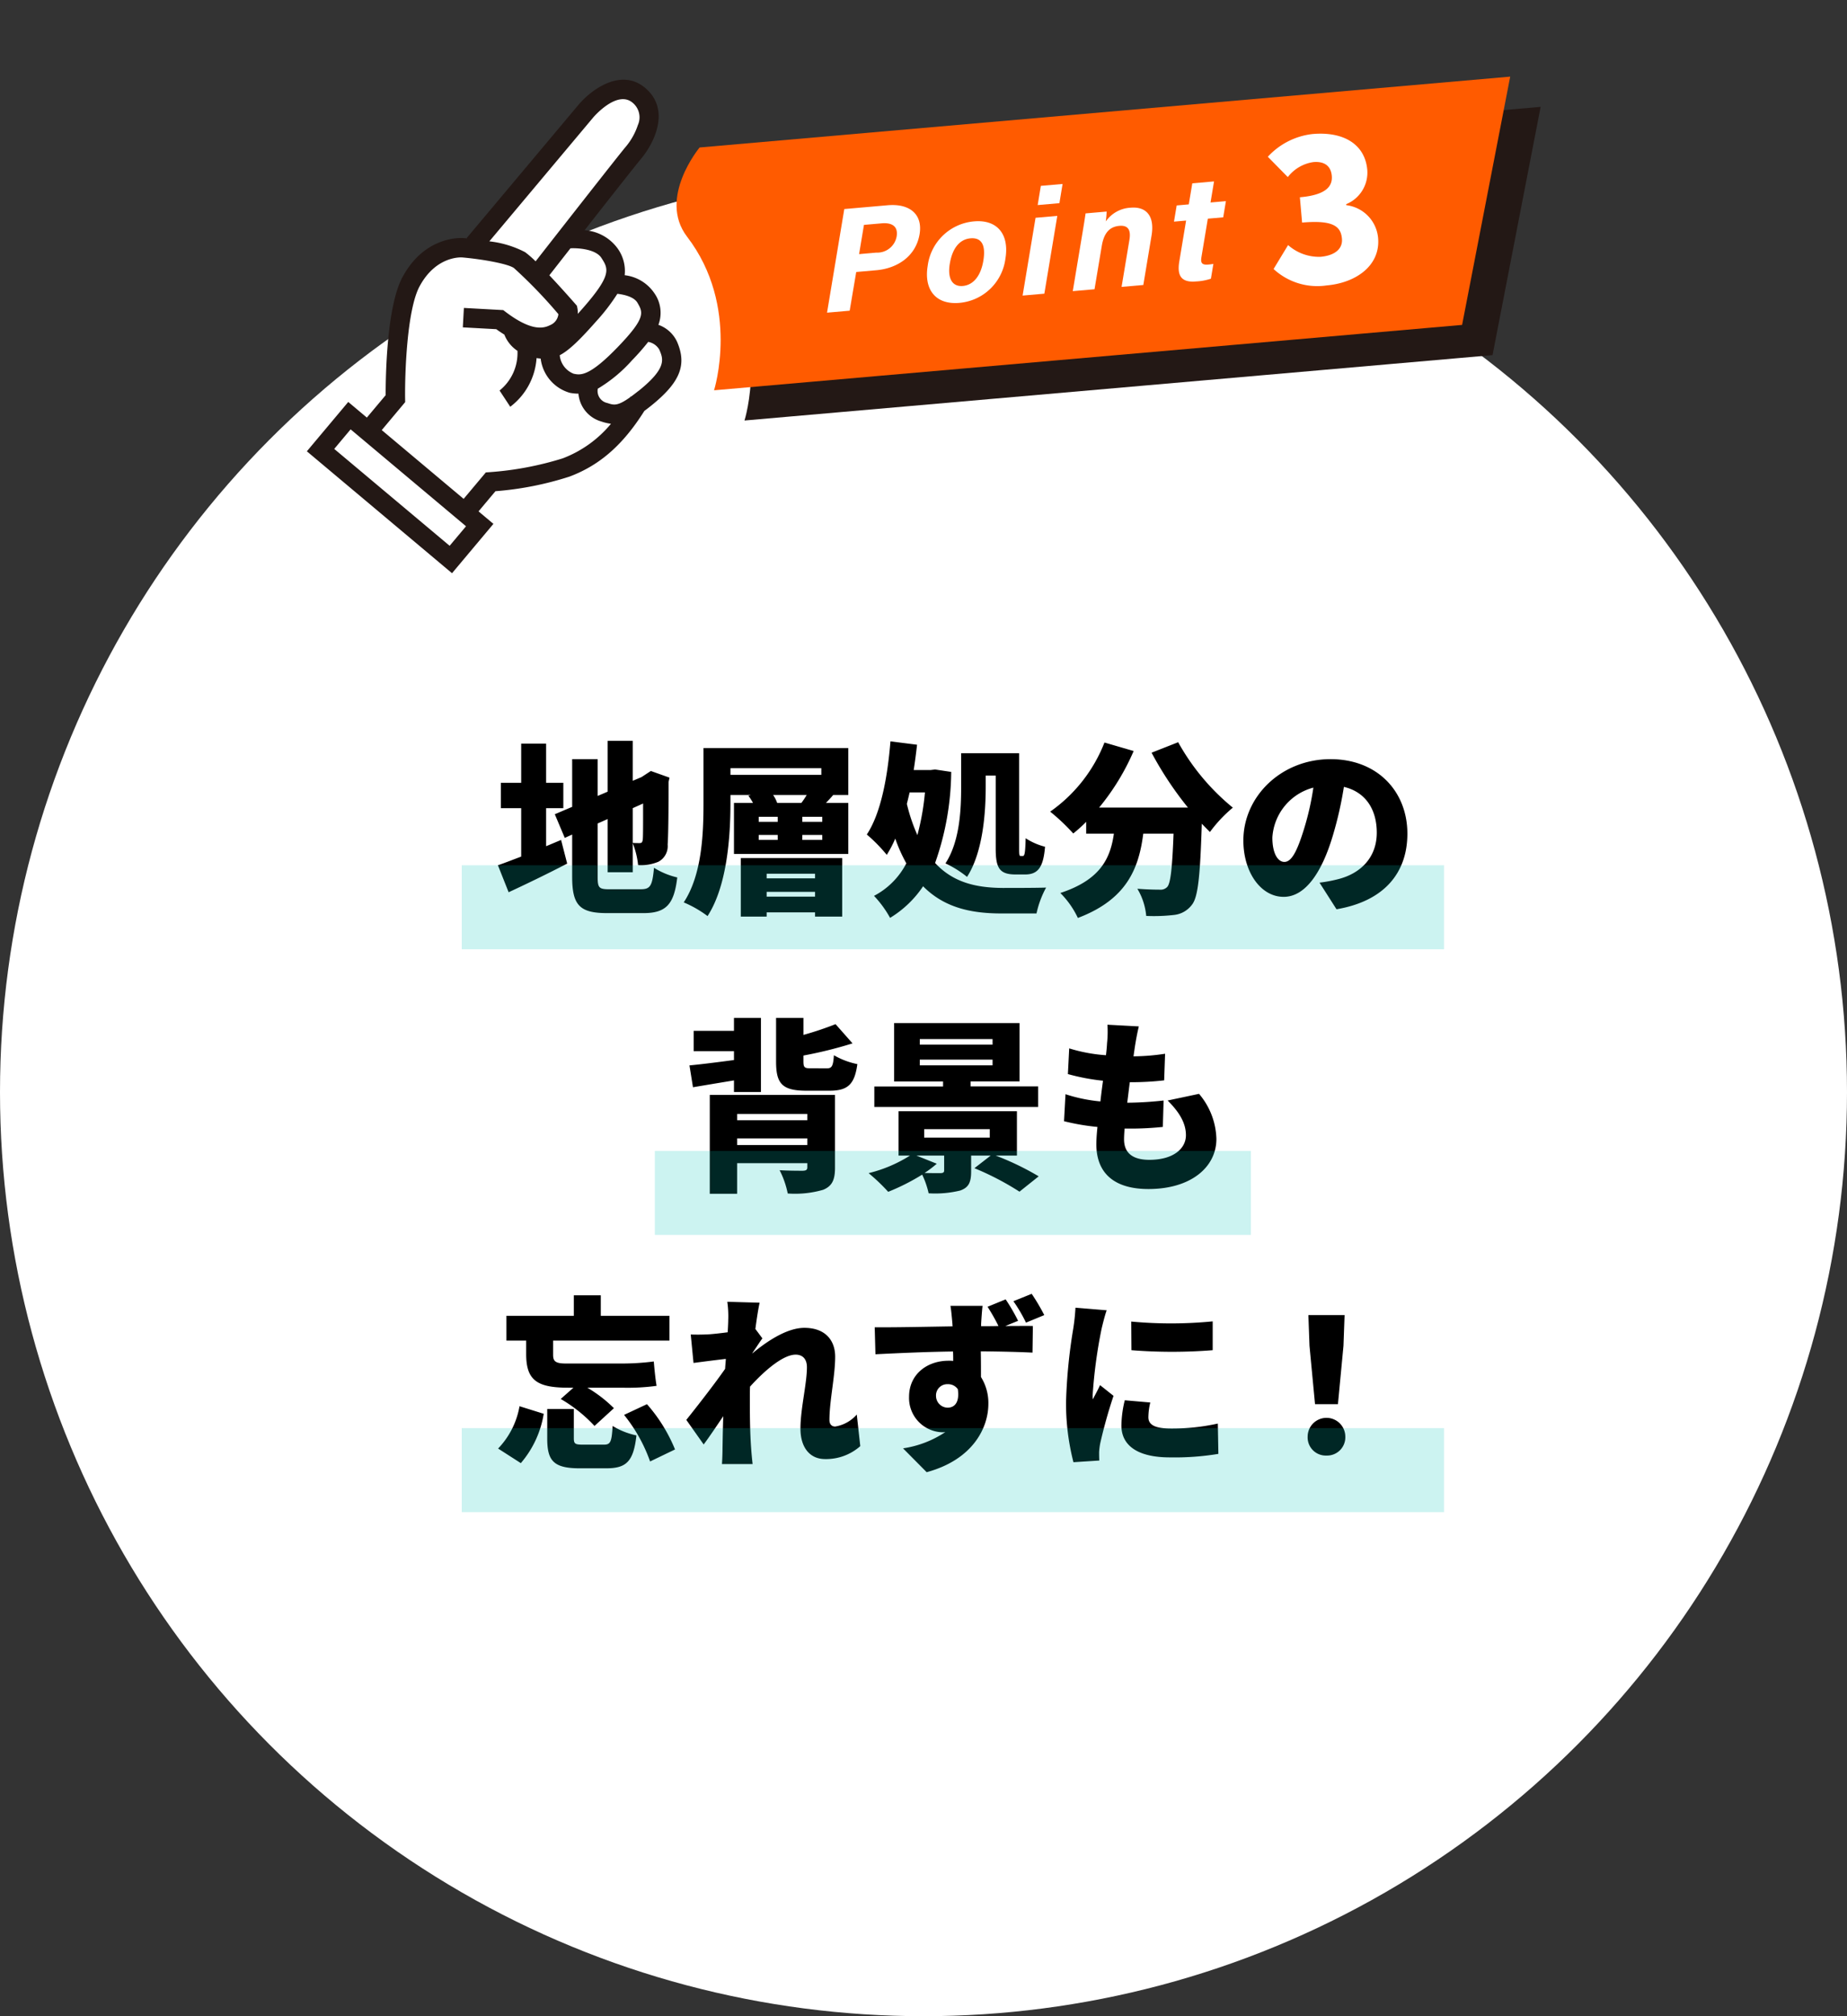
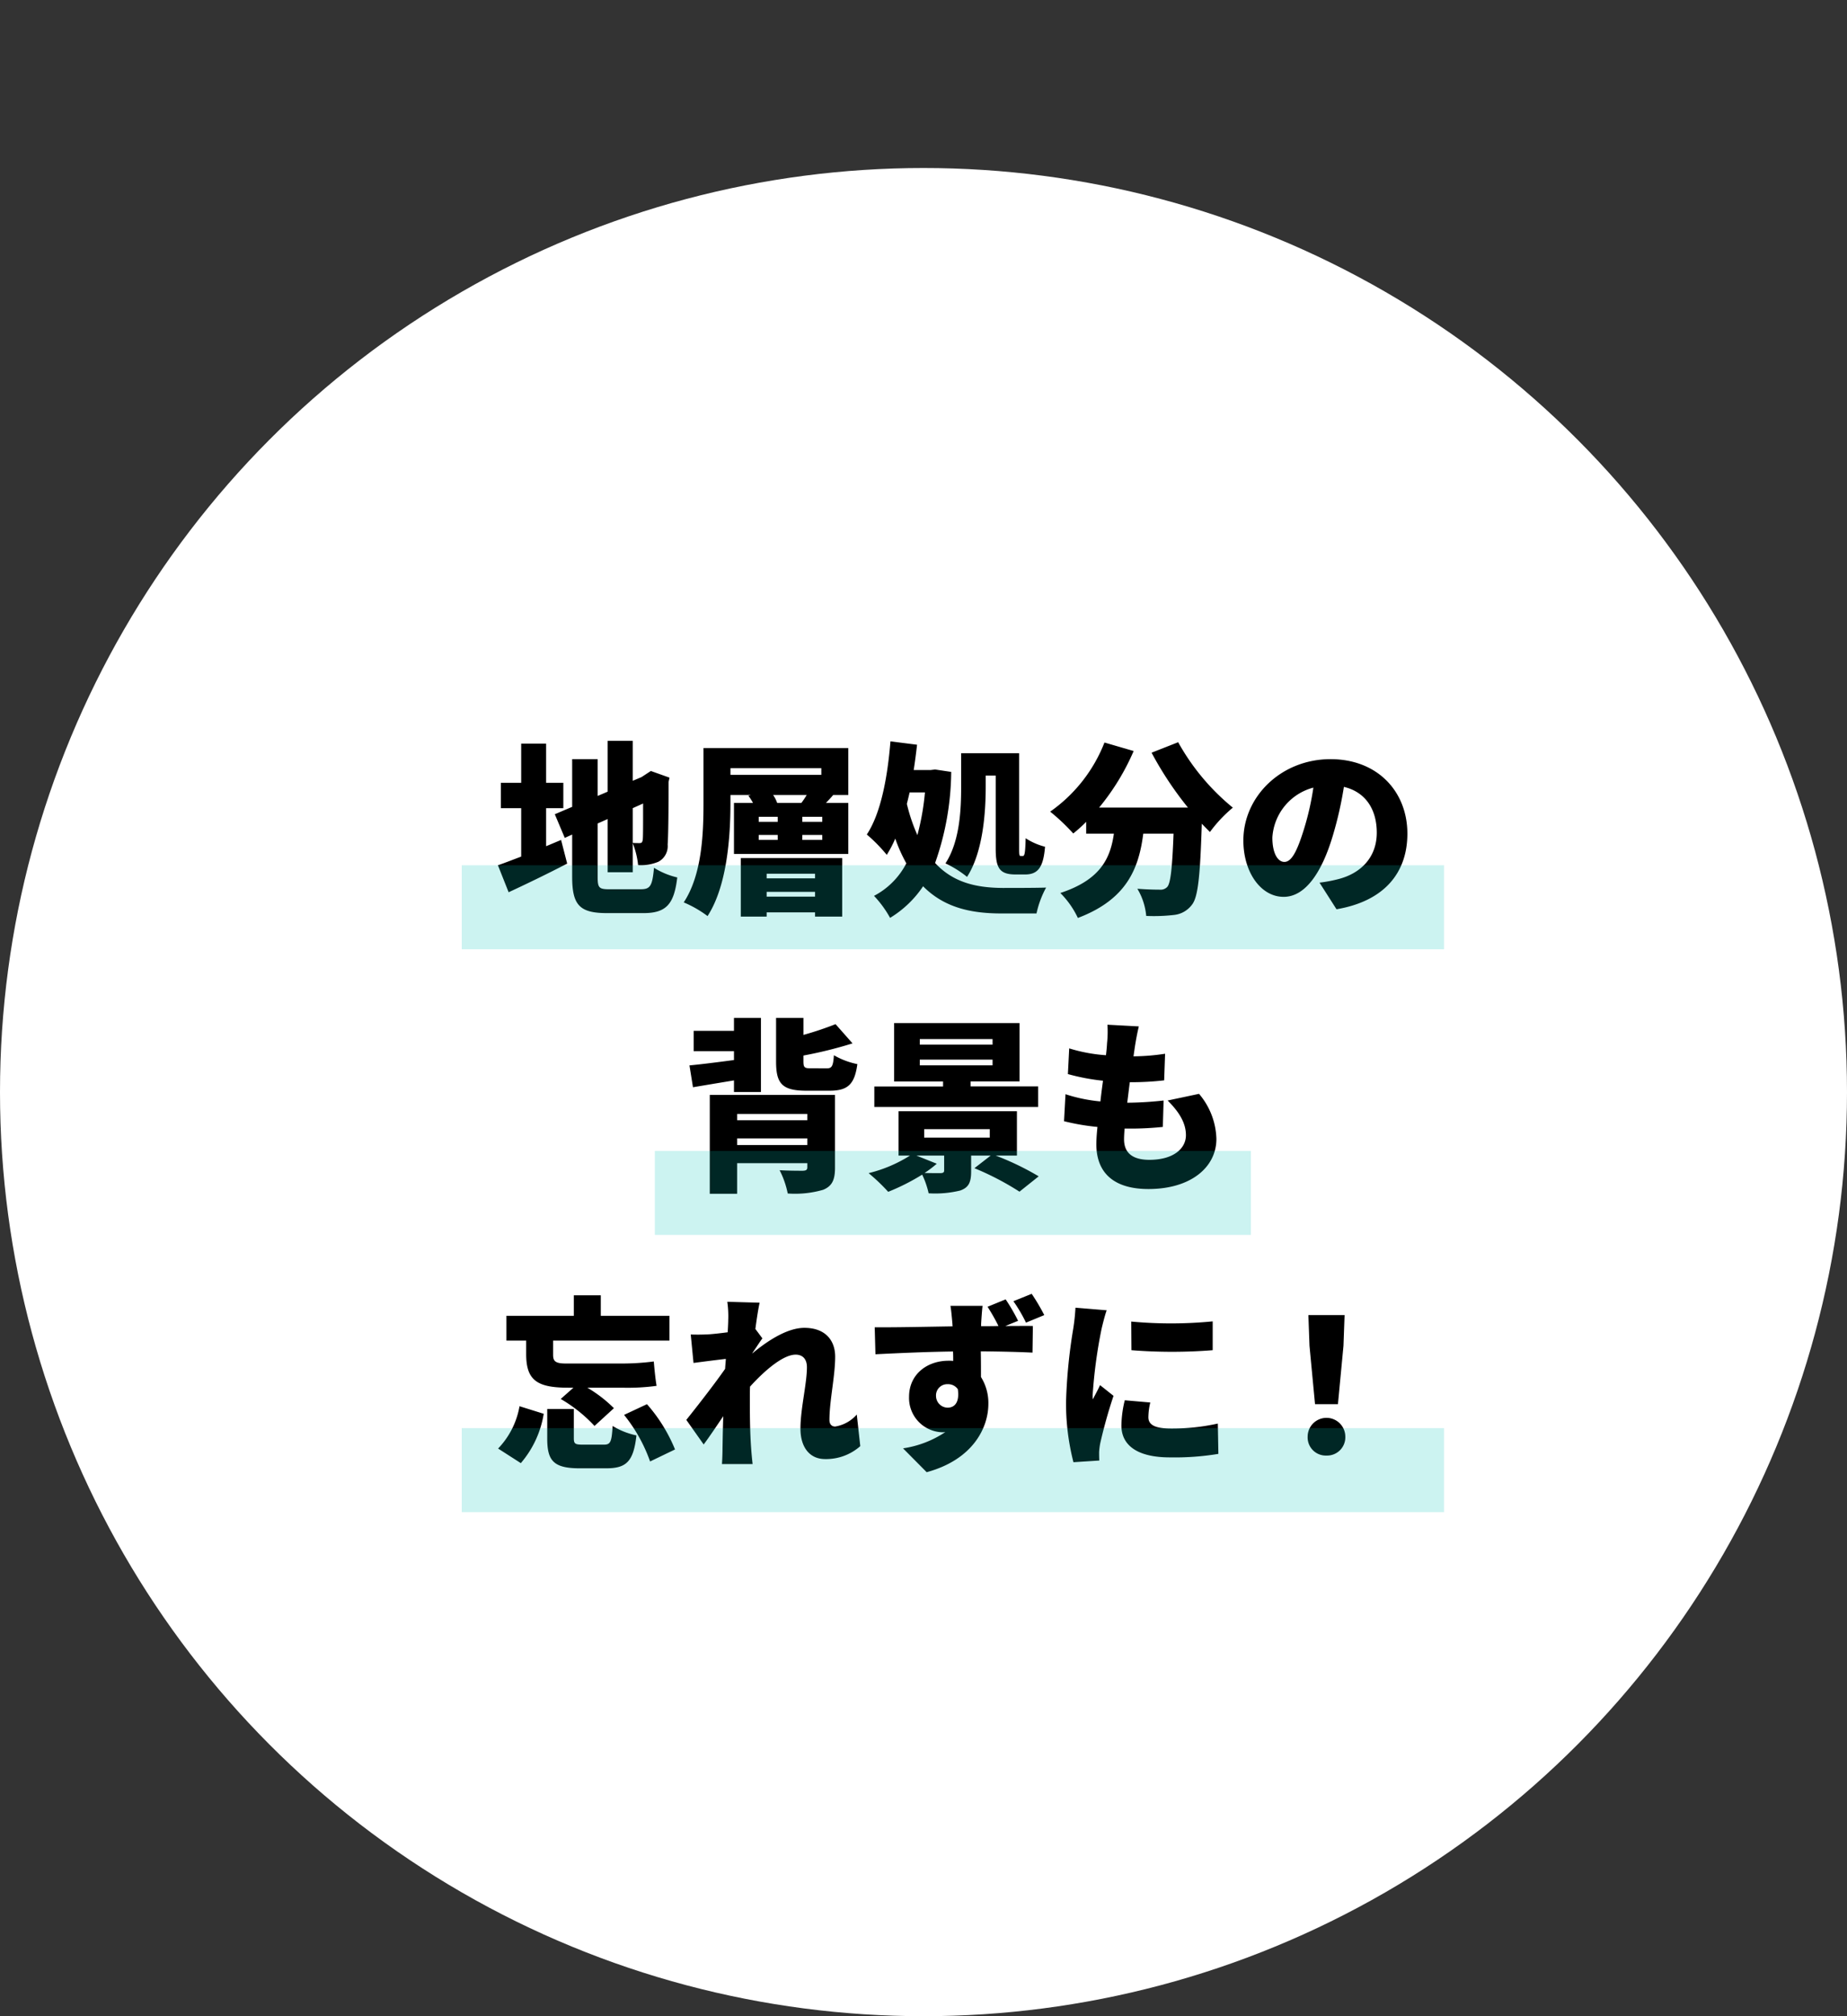
<svg xmlns="http://www.w3.org/2000/svg" width="220" height="239.999" viewBox="0 0 220 239.999">
  <rect x="0" y="0" width="220" height="239.999" fill="#333333" stroke="none" />
  <defs>
    <clipPath id="a">
-       <rect width="150" height="56.778" fill="none" />
-     </clipPath>
+       </clipPath>
  </defs>
  <g transform="translate(-780 -957.001)">
    <circle cx="110" cy="110" r="110" transform="translate(780 977)" fill="#fff" />
    <g transform="matrix(0.996, -0.087, 0.087, 0.996, 813, 970.074)" clip-path="url(#a)">
      <path d="M3.363,0H100.3L92.019,28.949H2.559S6.579,19.3.951,10.453C-2.162,5.561,3.363,0,3.363,0" transform="translate(49.7 12.747)" fill="#231815" />
      <path d="M3.363,0H100.3L92.019,28.949H2.559S6.58,19.3.951,10.454C-2.162,5.561,3.363,0,3.363,0" transform="translate(46.4 8.847)" fill="#ff5b00" />
      <path d="M3.121,0H8.3c2.657,0,4.088,1.449,3.5,3.751-.678,2.632-3.046,3.839-5.514,3.839h-2.4L2.707,12.112H0ZM4.41,5.5H6.474A2.343,2.343,0,0,0,9.049,3.8c.322-1.249-.49-1.717-1.636-1.717H5.291Z" transform="translate(63.174 17.649)" fill="#fff" />
      <path d="M9.5,4.741A6.063,6.063,0,0,1,3.59,9.516C.677,9.516-.5,7.5.2,4.79A6.094,6.094,0,0,1,6.164,0C8.928,0,10.229,1.889,9.5,4.741m-6.653.017c-.451,1.751.06,2.787,1.313,2.787,1.272,0,2.247-1.037,2.693-2.771.49-1.9,0-2.8-1.294-2.8-1.206,0-2.216.865-2.712,2.788" transform="translate(75.406 20.457)" fill="#fff" />
      <path d="M2.343,3.731h2.6L2.6,12.823H0ZM3.3,0H5.9L5.326,2.245h-2.6Z" transform="translate(86.562 16.938)" fill="#fff" />
      <path d="M1.753,2.5c.2-.773.417-1.619.572-2.291H4.843a10.652,10.652,0,0,1-.2,1.159A3.846,3.846,0,0,1,7.721,0c1.886,0,2.794,1.234,2.205,3.519L8.436,9.3h-2.6L7.255,3.8c.262-1.021.1-1.762-1.045-1.762-1.1,0-1.89.595-2.3,2.2L2.6,9.3H0Z" transform="translate(92.562 20.457)" fill="#fff" />
-       <path d="M.488,2.462H1.935L2.57,0h2.6L4.536,2.462H6.375L5.888,4.354H4.048L2.892,8.843c-.178.69-.029.958.746.958a5.073,5.073,0,0,0,.6-.028l-.446,1.733A6.594,6.594,0,0,1,2,11.678c-1.832,0-2.192-.949-1.783-2.54L1.448,4.354H0Z" transform="translate(105.294 18.206)" fill="#fff" />
      <path d="M0,39.345l3.732-3.519,1.919,1.76,3.5-3.039L10.876,23.9l3.2-5.153,3.519-1.412h2.559L37.579,0H40.3L41.57,1.492l.867,1.919L41.57,5.545,31.348,16.74l2.24.594,2.985,1.646.533,1.948-.533,1.792,1.705.524,1.3,1.279.624,1.432.107,2.612,1.265,1.439,1.294,2.368-.747,1.746-2.543,1.813-2.681,2.522-1.6,1.873L31.241,43.5l-4.8,1.213H21.432l-1.919.6L16.573,48.5l1.766,1.508-4.051,3.811Z" transform="translate(1.542 1.367)" fill="#fff" />
-       <path d="M0,40.813,15.966,56.778l5.424-5.424-1.637-1.637L21.969,47.5a38.2,38.2,0,0,0,8.942-.966c3.716-1.034,6.685-3.218,9.563-7.011.254-.155.516-.322.8-.511,3.724-2.481,4.754-4.474,3.8-7.35a3.858,3.858,0,0,0-2.04-2.206,4.054,4.054,0,0,0-.167-3.819,4.943,4.943,0,0,0-3.322-2.415A4.6,4.6,0,0,0,38.94,19.9a5.308,5.308,0,0,0-3.687-2.428C38.408,14.1,41.976,10.3,42.679,9.6c1.786-1.788,4.056-5.566,1.228-8.393-2.672-2.669-6.456-.3-8.086,1.33L21.184,17.17l.053.053-.362-.067c-.17-.034-4.568-.8-7.718,3.983-2.211,3.356-3.05,11.8-3.223,13.834L7.471,37.435,5.424,35.388ZM41.041,7.958c-1.153,1.153-9.434,10.026-11.923,12.694a12.175,12.175,0,0,0-1.147-1.193A12.121,12.121,0,0,0,23.834,17.8L37.459,4.172c.029-.029,3.1-3.043,4.81-1.33a2.248,2.248,0,0,1,.395,2.71,7.812,7.812,0,0,1-1.622,2.407M34.131,26.8c-.194.185-.374.353-.551.518a3.107,3.107,0,0,0,.015-.659l-.035-.307-.181-.249c-.23-.314-1.48-2.018-2.775-3.653.564-.605,1.575-1.689,2.785-2.983.814.025,2.982.331,3.577,1.468.713,1.363,1.108,2.115-2.835,5.866m3.888,4.836c-3.755,3.275-4.754,2.98-5.554,2.74a2.627,2.627,0,0,1-1.457-2.338c1.123-.466,2.472-1.543,4.659-3.623a23.7,23.7,0,0,0,2.817-3.065c.846.172,1.95.546,2.29,1.268.562,1.2.872,1.855-2.755,5.018m1.97,5.446c-.368.244-.686.445-.971.616l-.039-.028c-.024.033-.049.061-.073.094-1.583.929-1.994.757-2.739.436a1.46,1.46,0,0,1-.988-1.8,17.311,17.311,0,0,0,4.361-3.016,26.967,26.967,0,0,0,2.107-2.011,1.924,1.924,0,0,1,1.23,1.017c.386,1.167.752,2.27-2.888,4.7M18.115,48.08,9.108,39.073,12.177,36l.031-.43c.2-2.747,1.108-10.468,2.883-13.162,2.309-3.508,5.336-2.985,5.367-2.978,2.377.42,5.344,1.223,6.017,1.792a57.58,57.58,0,0,1,4.8,5.932,1.6,1.6,0,0,1-1.106,1.218c-.86.344-2.329.507-5.138-2.035L24.77,26.1l-4.648-.664-.328,2.293,3.954.564c.3.266.6.5.9.726a4.13,4.13,0,0,0,1.388,2.062A5.725,5.725,0,0,1,23.5,35.6l1.1,2.038a7.9,7.9,0,0,0,3.627-5.5h0c.169.042.325.07.483.1a4.843,4.843,0,0,0,3.1,4.361,5.492,5.492,0,0,0,1.02.193,3.774,3.774,0,0,0,2.421,3.536,5.962,5.962,0,0,0,1.127.373,13.841,13.841,0,0,1-6.085,3.6,38.259,38.259,0,0,1-8.777.88l-.491-.01ZM15.966,53.5,3.274,40.813l2.149-2.15L18.115,51.354Z" transform="translate(0 -0.001)" fill="#231815" />
      <path d="M0,15.606l1.969-2.689A5.559,5.559,0,0,0,5.69,14.646c1.657,0,2.737-.673,2.737-1.921,0-1.465-.817-2.33-4.562-2.33V7.371c3.049,0,4.009-.913,4.009-2.209,0-1.177-.72-1.825-2.041-1.825A4.685,4.685,0,0,0,2.641,4.85L.48,2.233A8.543,8.543,0,0,1,6.026,0c3.7,0,6.122,1.753,6.122,4.826A4.062,4.062,0,0,1,9.292,8.668v.12a4.322,4.322,0,0,1,3.434,4.226c0,3.265-3.05,5.09-6.6,5.09A7.667,7.667,0,0,1,0,15.606" transform="translate(116.624 13.606)" fill="#fff" />
    </g>
    <path d="M41.05,19.73V15.2H43.1V12.184H41.05V7.52H38.08v4.664H35.66V15.2h2.42v5.764c-1.056.4-2,.77-2.772,1.034l1.276,3.212c2.09-.968,4.642-2.2,6.974-3.41l-.726-2.816ZM52.6,14.648c0,2.816,0,4.048-.044,4.312-.044.33-.154.4-.374.4-.176,0-.528,0-.814-.022V15.2ZM48.64,24.856c-1.3,0-1.452-.154-1.452-1.5V17.024l1.188-.528v6.336h2.992V19.378a9.759,9.759,0,0,1,.638,2.6,5.3,5.3,0,0,0,2.42-.4,2.1,2.1,0,0,0,1.1-2.046c.066-.924.11-3.212.11-7.458l.11-.506-2.222-.792-.572.374-.506.33h.022l-1.1.462V7.19H48.376v6.05l-1.188.506V9.368H44.152v5.676l-2.068.88,1.188,2.816.88-.4V23.36c0,3.41.9,4.334,4.18,4.334h4.312c2.728,0,3.652-1.078,4.026-4.246A9.1,9.1,0,0,1,53.9,22.3c-.2,2.112-.418,2.552-1.562,2.552Zm24.442-1.848v.55H67.318v-.55Zm-5.764,2.728v-.572h5.764v.572Zm-3.08,2.376h3.08v-.506h5.764v.506h3.234V21.138H64.238Zm4.334-13.53a3.861,3.861,0,0,0-.484-.946h4a10.138,10.138,0,0,1-.638.946Zm5.368,2.244H71.564v-.594H73.94Zm0,2.156H71.564v-.594H73.94Zm-7.568-.594h2.266v.594H66.372Zm0-2.156h2.266v.594H66.372Zm-3.366-5.786H73.83v.792H63.006Zm14.036,3.19V8.048H59.794v6.534c0,3.52-.154,8.514-2.354,11.836a13.249,13.249,0,0,1,2.838,1.628c2.354-3.63,2.728-9.548,2.728-13.464v-.946h2.42l-.286.088a5.707,5.707,0,0,1,.55.858H63.424v6.072H77.042V14.582H74.38c.264-.286.572-.594.858-.946Zm16.368-2.31H94.6v8.668c0,2.332.44,3.1,2.376,3.1H98.1c1.54,0,2.178-.858,2.376-3.3a7.771,7.771,0,0,1-2.31-1.012c-.044,1.672-.11,2.112-.33,2.112H97.59c-.176,0-.2-.088-.2-.9V8.664H90.484v3.96c0,2.64-.132,6.49-1.87,9.152a12.344,12.344,0,0,1,2.574,1.606c1.892-2.948,2.222-7.612,2.222-10.736Zm-7.238,2a29.618,29.618,0,0,1-.9,5.082,20.953,20.953,0,0,1-1.254-3.718c.11-.44.22-.9.33-1.364Zm1.21-2.728-.55.066h-2c.154-.99.286-2,.4-3.014l-3.168-.4c-.352,4.312-1.144,8.558-2.816,11.088a18.892,18.892,0,0,1,2.376,2.42,13.307,13.307,0,0,0,1.012-1.936,18.473,18.473,0,0,0,1.32,2.948,9.081,9.081,0,0,1-3.85,3.872,12.721,12.721,0,0,1,1.914,2.618A12.619,12.619,0,0,0,85.952,24.5c2.508,2.53,5.676,3.234,9.328,3.234h4.18a11.516,11.516,0,0,1,1.144-3.08c-1.188.044-4.136.044-5.17.044-3.1-.022-5.874-.616-8.052-2.97A33.221,33.221,0,0,0,89.3,10.886Zm25.784-2a41.042,41.042,0,0,0,4.334,6.534H106.918A27.886,27.886,0,0,0,111.032,8.4l-3.476-1.012a18.082,18.082,0,0,1-6.468,8.228,23.775,23.775,0,0,1,2.75,2.6,17.868,17.868,0,0,0,1.54-1.386v1.408h3.3c-.418,2.9-1.562,5.478-6.38,7.062a10.55,10.55,0,0,1,2.09,2.97c5.808-2.2,7.26-5.874,7.788-10.032h3.608c-.154,4.07-.352,5.9-.748,6.336a1.084,1.084,0,0,1-.88.33c-.55,0-1.584-.022-2.684-.11a7.574,7.574,0,0,1,1.056,3.234,20.561,20.561,0,0,0,3.256-.11,3.06,3.06,0,0,0,2.2-1.232c.726-.924.968-3.454,1.166-9.636.33.352.66.682.968.99a16.244,16.244,0,0,1,2.728-2.9,26.872,26.872,0,0,1-6.512-7.788Zm30.47,9.636c0-4.994-3.542-8.866-9.152-8.866-5.874,0-10.384,4.444-10.384,9.68,0,3.762,2.068,6.71,4.8,6.71,2.6,0,4.576-2.948,5.874-7.348a43.783,43.783,0,0,0,1.3-5.742c2.53.594,3.916,2.618,3.916,5.456,0,2.9-1.87,4.862-4.664,5.544a16.741,16.741,0,0,1-2.156.4l2.024,3.168C140.908,26.264,143.636,22.876,143.636,18.234Zm-16.082.462a6.56,6.56,0,0,1,4.884-5.94,32.657,32.657,0,0,1-1.122,4.95c-.792,2.552-1.452,3.894-2.332,3.894C128.214,21.6,127.554,20.61,127.554,18.7ZM63.424,48.99h3.212V40.168H63.424v1.54h-4.8v2.42h4.8v1.056c-2,.264-3.894.506-5.3.638l.418,2.6c1.43-.242,3.146-.528,4.884-.814ZM63.8,55.3v-.792h8.36V55.3Zm8.36-3.7v.748H63.8v-.748Zm3.3-2.266H60.542v11.77H63.8V57.46h8.36v.484c0,.308-.132.4-.528.418-.33,0-1.826,0-2.772-.066a10.655,10.655,0,0,1,.968,2.772,12.031,12.031,0,0,0,4.224-.44c1.056-.44,1.408-1.166,1.408-2.64Zm-2.882-3.168c-.748,0-.88-.088-.88-.836v-.682A50.532,50.532,0,0,0,77.548,43.2l-2.024-2.288A38.87,38.87,0,0,1,71.7,42.192V40.168H68.44V45.36c0,2.618.7,3.476,3.63,3.476H74.8c2.156,0,2.992-.726,3.322-3.168a9.212,9.212,0,0,1-2.794-1.056c-.088,1.3-.242,1.562-.858,1.562Zm12.98-1.034h8.668v.682H85.556Zm0-2.442h8.668v.66H85.556Zm14.1,5.632H91.606v-.594h5.83V40.784H82.5v6.952h5.83v.594H80.144v2.442H99.658Zm-5.764,6.094h-7.81V53.412h7.81ZM88.46,58.318c0,.242-.11.308-.418.33-.242,0-1.144,0-1.914-.022a13.178,13.178,0,0,0,1.452-1.1l-2.42-.968h3.3Zm8.668-1.76v-5.28h-14.1v5.28H84.39a16.631,16.631,0,0,1-4.928,2.09,22.374,22.374,0,0,1,2.332,2.222,25.913,25.913,0,0,0,4.048-2.046,10.235,10.235,0,0,1,.77,2.222,12.554,12.554,0,0,0,3.762-.33c.99-.352,1.3-.946,1.3-2.266V56.558H94l-1.936,1.5a33.514,33.514,0,0,1,5.368,2.794l2.288-1.826A32.788,32.788,0,0,0,94.6,56.558Zm14.52-15.378-3.74-.2a12.657,12.657,0,0,1-.044,2.178c-.022.418-.066.924-.132,1.452a19.148,19.148,0,0,1-4.378-.814l-.154,3.058a25.2,25.2,0,0,0,4.18.792c-.11.814-.22,1.65-.308,2.464a18.905,18.905,0,0,1-4.158-.858l-.176,3.212a26.5,26.5,0,0,0,3.982.682c-.088.836-.132,1.562-.132,2.046,0,3.74,2.464,5.346,6.2,5.346,5.082,0,8.1-2.618,8.1-5.962a8.617,8.617,0,0,0-2.068-5.368L115.08,50c1.342,1.342,2.178,2.64,2.178,4.136,0,1.54-1.43,2.926-4.356,2.926-1.958,0-3.014-.792-3.014-2.442,0-.33.022-.77.066-1.276h.9a36.206,36.206,0,0,0,3.652-.2L114.6,50a42.332,42.332,0,0,1-4.312.264h-.022c.11-.814.2-1.65.308-2.442a34.385,34.385,0,0,0,4.092-.22l.11-3.168a25.78,25.78,0,0,1-3.762.308c.088-.616.154-1.078.2-1.364C111.318,42.764,111.428,42.1,111.648,41.18ZM38.674,80.186c0,3.124,1.3,4,5.016,4h.616l-1.518,1.342a17.416,17.416,0,0,1,4.026,3.212l2.31-2.112a15.67,15.67,0,0,0-3.168-2.442h4.158a25.5,25.5,0,0,0,4.092-.22c-.132-.77-.264-2.046-.33-2.9a29.752,29.752,0,0,1-3.938.242H43.4c-1.3,0-1.518-.308-1.518-1.056V78.58h13.86V75.632H47.562V73.19H44.35v2.442H36.32V78.58h2.354Zm-.638,12.98a11.933,11.933,0,0,0,2.728-5.874l-2.882-.9a9.659,9.659,0,0,1-2.552,5.038Zm7.436-2.2c-.968,0-1.122-.088-1.122-.77V86.72H41.182v3.52c0,2.64.748,3.542,3.872,3.542H48.2c2.4,0,3.256-.792,3.608-3.916a9.01,9.01,0,0,1-2.838-1.122c-.11,1.936-.264,2.222-1.056,2.222Zm4.862-3.542a18.715,18.715,0,0,1,3.1,5.544l2.97-1.43a18.962,18.962,0,0,0-3.344-5.39ZM62.742,76.116c0,.22-.022.77-.066,1.474-.836.11-1.628.2-2.222.242-.924.044-1.474.044-2.178.022l.33,3.388c1.144-.154,2.706-.352,3.85-.484-.022.4-.066.792-.088,1.188-1.32,1.892-3.388,4.532-4.62,6.072l2.068,2.926c.616-.814,1.5-2.134,2.332-3.366-.044,1.386-.066,2.552-.088,3.872,0,.352-.022,1.254-.066,1.826h3.652c-.066-.55-.154-1.5-.176-1.892-.154-2.112-.154-4.268-.154-5.94,0-.44,0-.924.022-1.386,1.694-1.87,3.916-3.806,5.434-3.806.836,0,1.342.528,1.342,1.5,0,1.936-.77,4.95-.77,7.3,0,2.31,1.166,3.63,2.926,3.63a6.139,6.139,0,0,0,4.2-1.54l-.418-3.762a4.322,4.322,0,0,1-2.574,1.43c-.418,0-.682-.286-.682-.77,0-2.31.682-5.236.682-7.546,0-1.892-1.122-3.432-3.674-3.432-2.068,0-4.466,1.606-6.182,3.036v-.044c.4-.572.9-1.364,1.188-1.738l-.836-1.122c.176-1.32.352-2.442.506-3.124l-3.85-.11A12.009,12.009,0,0,1,62.742,76.116ZM87.492,85.2a1.335,1.335,0,0,1,1.386-1.43,1.4,1.4,0,0,1,1.21.594c.242,1.694-.484,2.2-1.21,2.2A1.4,1.4,0,0,1,87.492,85.2Zm8.294-11.528-2.156.88a24.119,24.119,0,0,1,1.3,2.288c-.726.022-1.452.022-2.068.022v-.242c.022-.4.11-1.76.176-2.178H89.208c.066.33.154,1.144.242,2.2a.986.986,0,0,0,.022.242c-2.838.044-6.754.132-9.284.11l.088,3.212c2.684-.132,5.94-.286,9.24-.33.022.374.022.748.022,1.122a4.418,4.418,0,0,0-.55-.022c-2.574,0-4.708,1.628-4.708,4.29A4.086,4.086,0,0,0,88.2,89.492a2.392,2.392,0,0,0,.4-.022,12.319,12.319,0,0,1-5.038,1.936l2.816,2.838c5.522-1.5,7.348-5.3,7.348-8.14a5.823,5.823,0,0,0-.88-3.19c0-.924,0-2.024-.022-3.058,2.772.022,4.84.088,6.16.154l.044-3.168c-.682-.022-1.936,0-3.278,0l1.518-.616A22.2,22.2,0,0,0,95.786,73.674Zm3.1-.66-2.178.88a17.578,17.578,0,0,1,1.5,2.552l2.178-.9A24.411,24.411,0,0,0,98.888,73.014Zm11.858,3.3.022,3.41a61.82,61.82,0,0,0,9.68,0V76.292A50.921,50.921,0,0,1,110.746,76.314Zm2.266,9.636-3.036-.264a13.057,13.057,0,0,0-.4,3.014c0,2.354,1.914,3.784,5.764,3.784a31.829,31.829,0,0,0,5.786-.418l-.066-3.608a25.292,25.292,0,0,1-5.544.594c-1.8,0-2.728-.374-2.728-1.342A7.681,7.681,0,0,1,113.012,85.95ZM107.82,74.972l-3.718-.308a24.688,24.688,0,0,1-.264,2.486,63.5,63.5,0,0,0-.858,8.668,28.065,28.065,0,0,0,.88,7.238l3.08-.2c-.022-.352-.022-.748-.022-.99a7.621,7.621,0,0,1,.132-1.056,58.335,58.335,0,0,1,1.584-5.654l-1.606-1.276c-.286.638-.55,1.078-.858,1.694a4.067,4.067,0,0,1-.022-.506,57.823,57.823,0,0,1,1.056-7.854C107.292,76.82,107.622,75.478,107.82,74.972Zm24.816,11.176h2.728l.66-6.952.132-3.652h-4.312l.132,3.652ZM134,92.264a2.173,2.173,0,0,0,2.244-2.244,2.244,2.244,0,0,0-4.488,0A2.161,2.161,0,0,0,134,92.264Z" transform="translate(804 1038)" />
    <rect width="117" height="10" transform="translate(835 1060)" fill="#00c6bc" opacity="0.2" style="mix-blend-mode:multiply;isolation:isolate" />
    <rect width="71" height="10" transform="translate(858 1094)" fill="#00c6bc" opacity="0.2" style="mix-blend-mode:multiply;isolation:isolate" />
    <rect width="117" height="10" transform="translate(835 1127)" fill="#00c6bc" opacity="0.2" style="mix-blend-mode:multiply;isolation:isolate" />
  </g>
</svg>